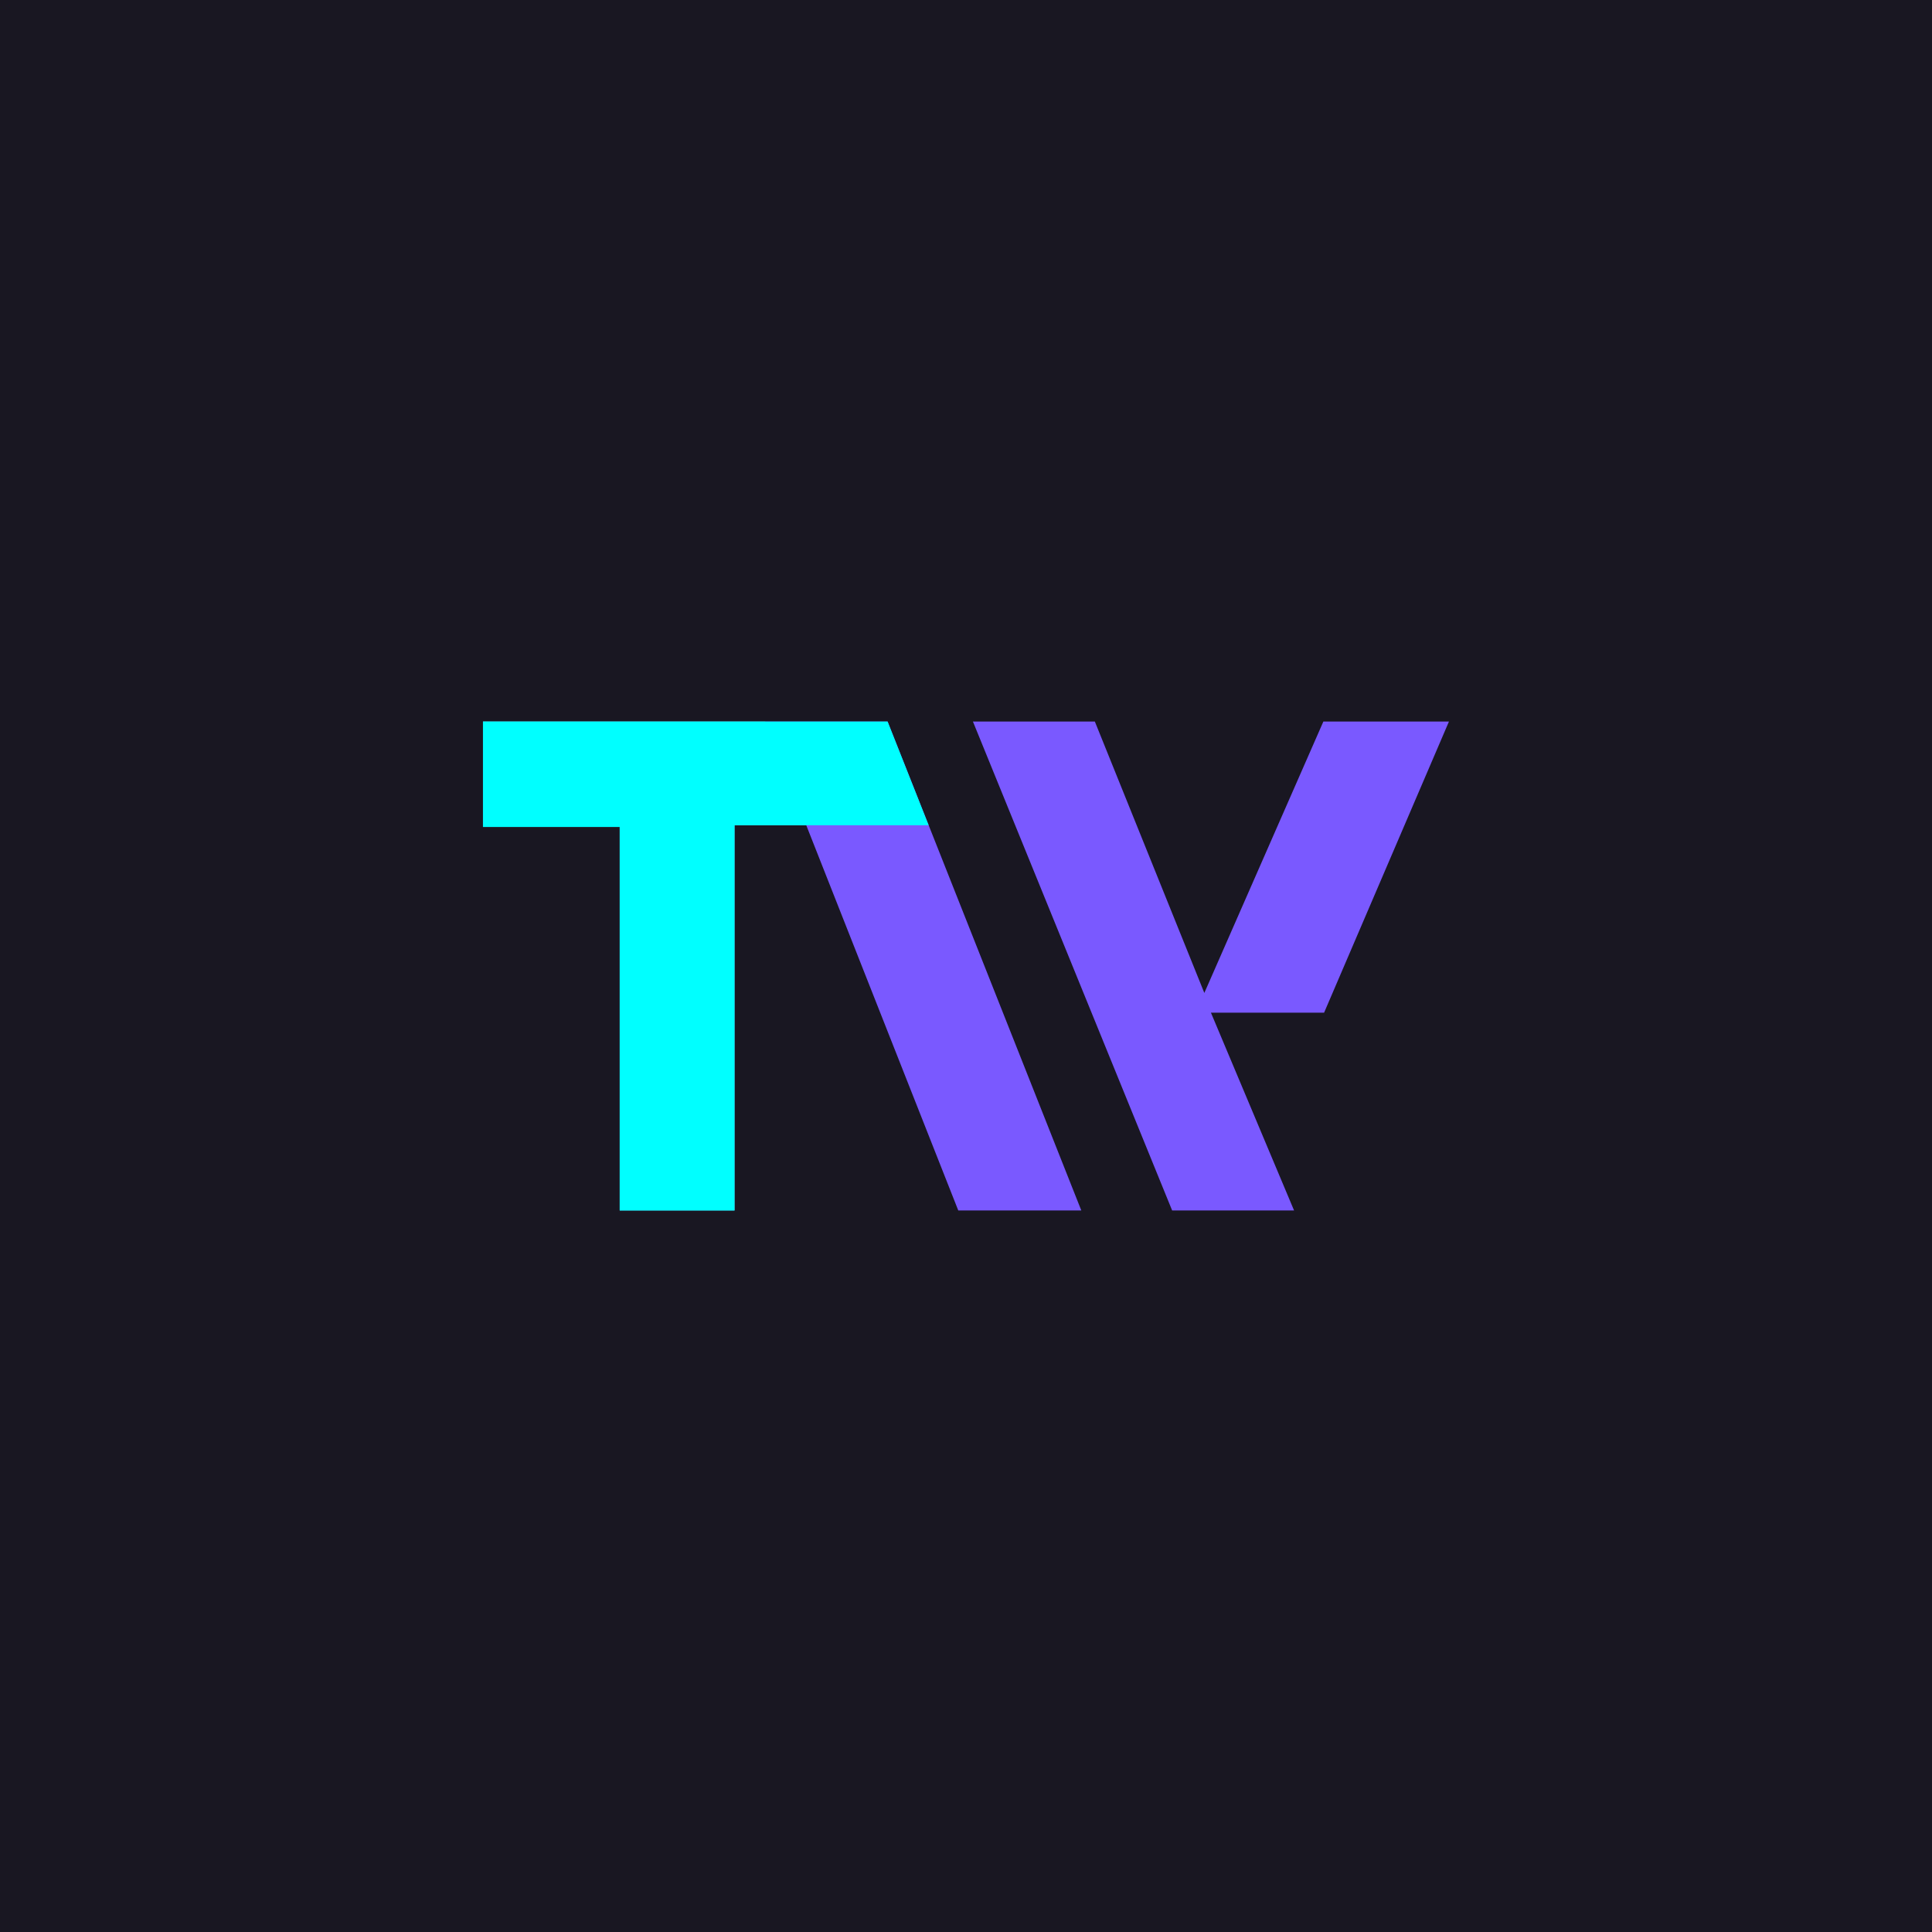
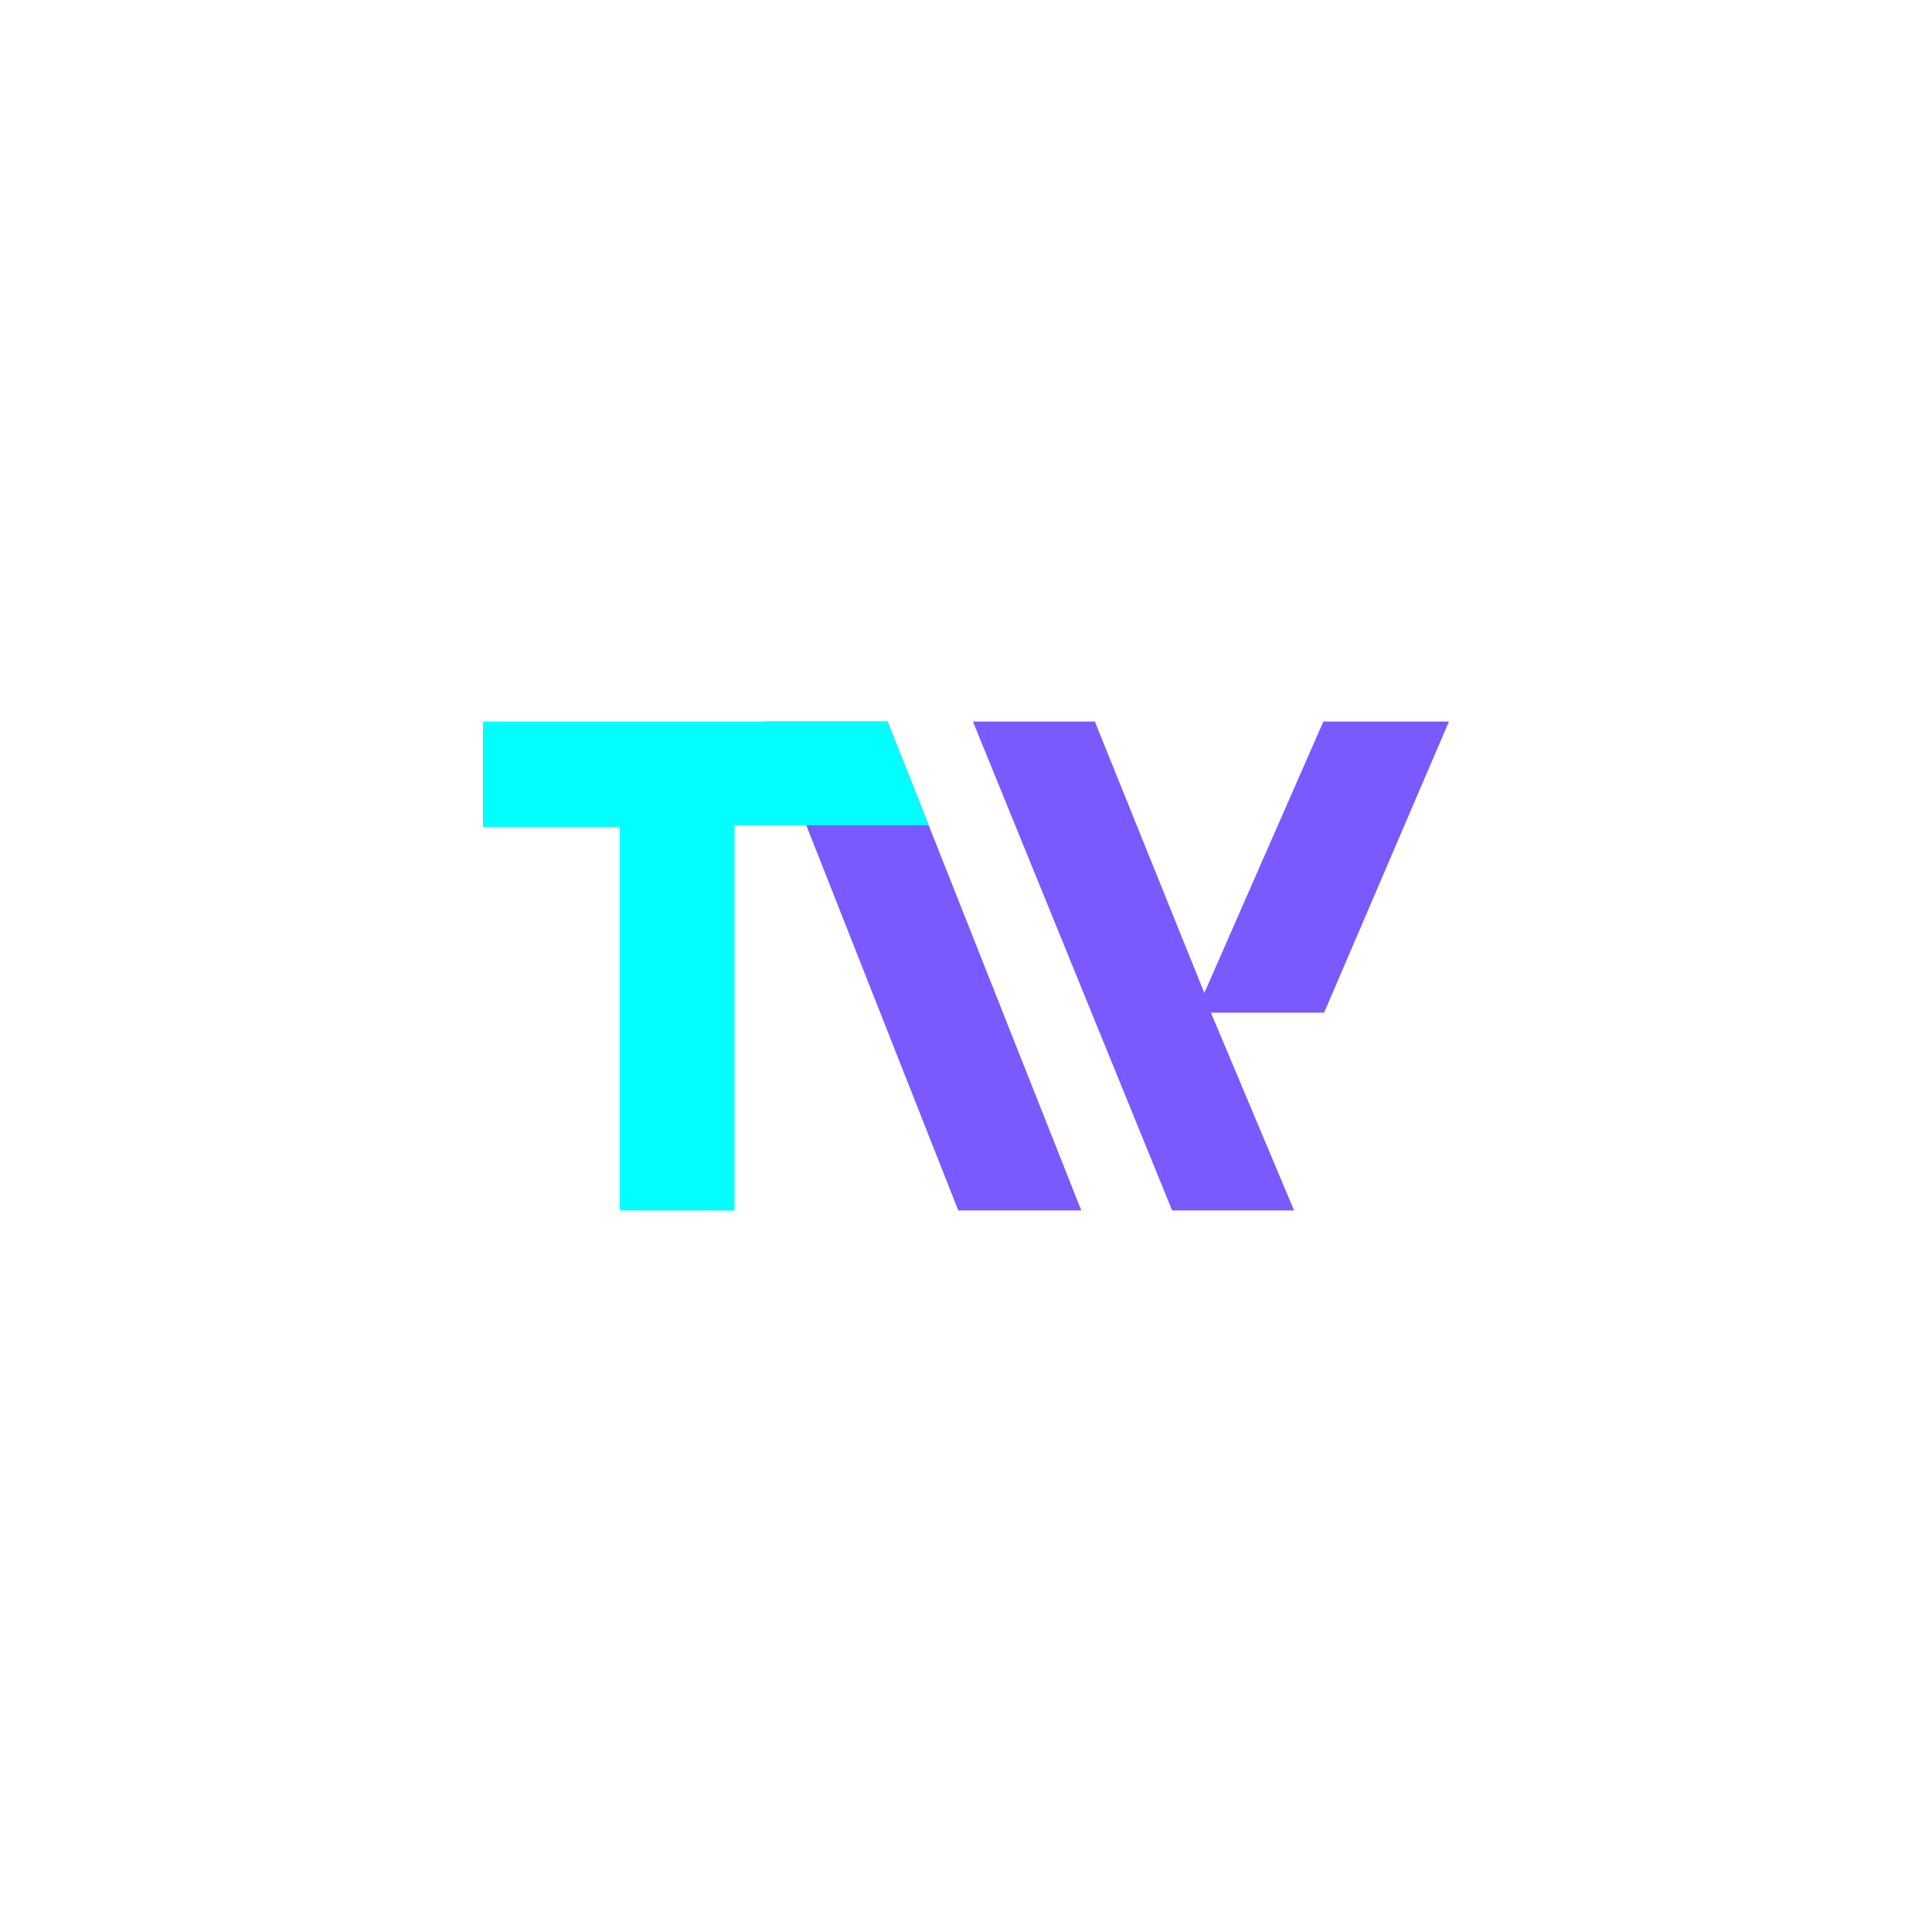
<svg xmlns="http://www.w3.org/2000/svg" viewBox="0 0 72 72" xml:space="preserve">
-   <path fill="#191722" d="M0 0h72v72H0z" />
-   <path d="M18 26.89h10.522l1.526 3.864h-2.675V45.11h-4.278V30.817h-5.096V26.89z" fill="#6fd1ff" />
  <path d="M36.258 26.89h4.544l4.08 10.114 4.436-10.114h4.68l-4.653 10.85h-4.217l3.098 7.37h-4.544l-7.424-18.22zm4.039 18.22h-4.585l-7.19-18.22h4.556l7.219 18.22z" fill="#7a59ff" />
  <path d="M18 26.89h15.078l1.53 3.864h-7.235V45.11h-4.278V30.817h-5.096V26.89z" fill="#0ff" />
</svg>